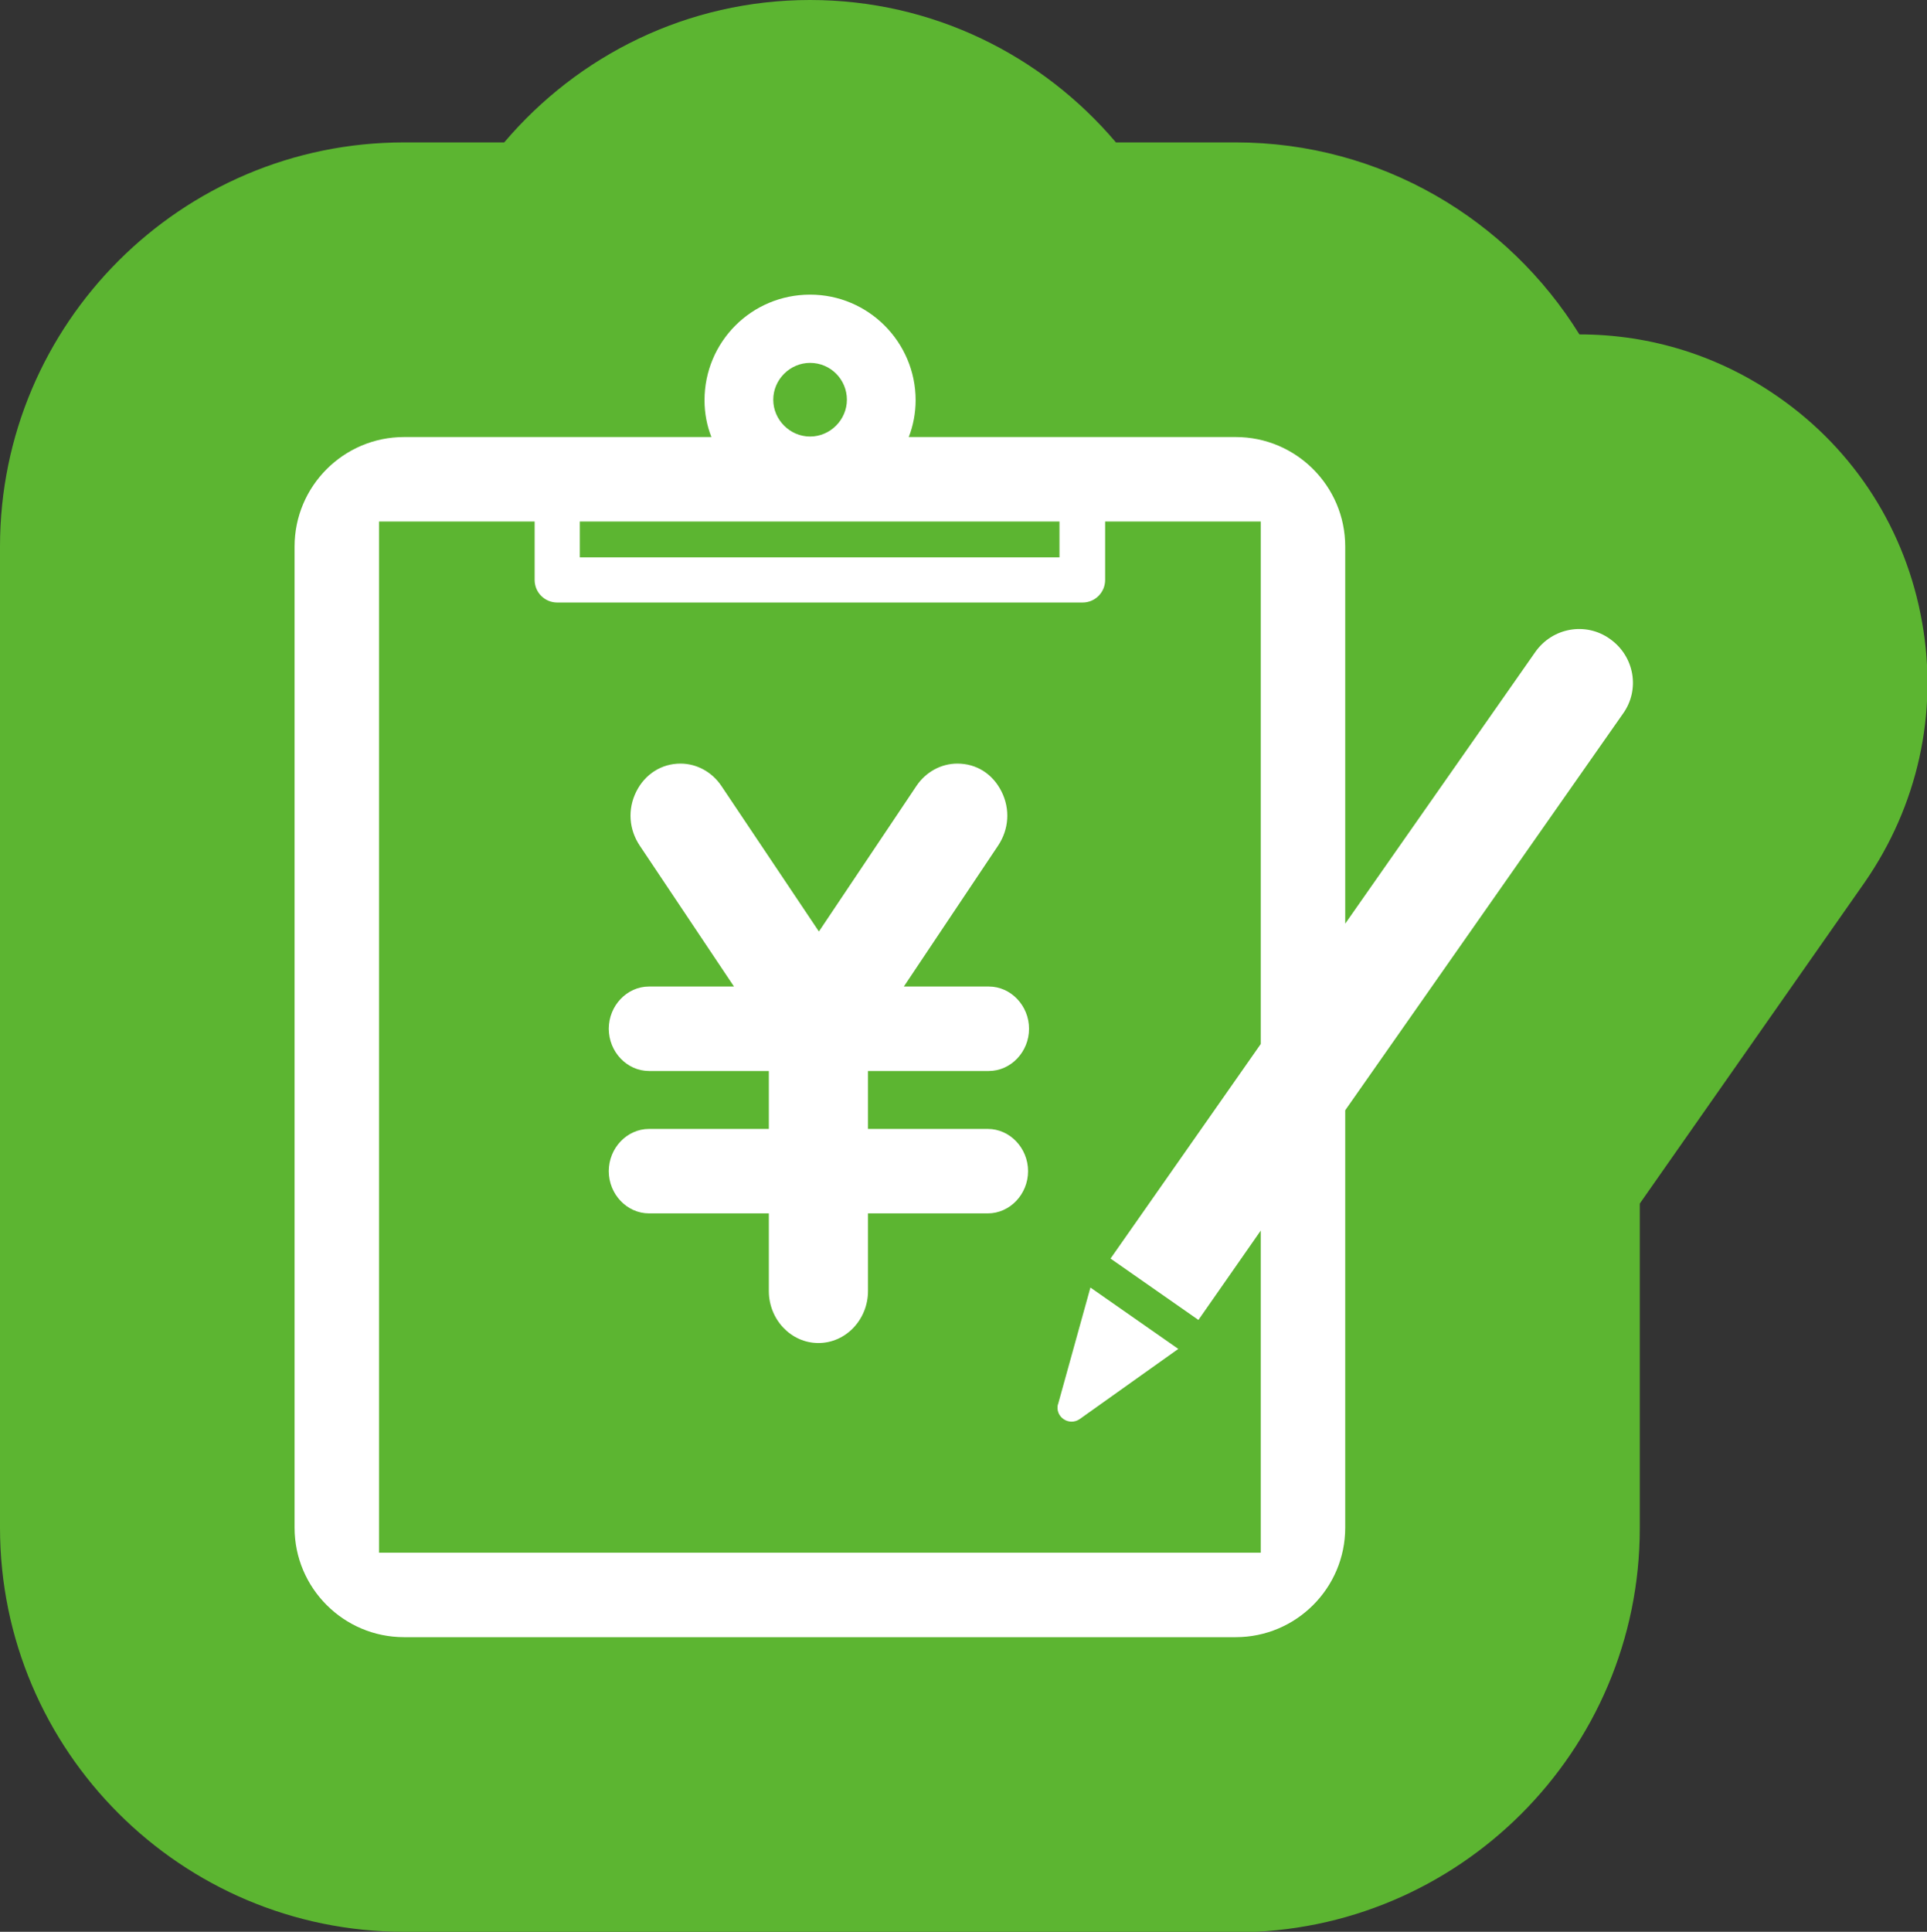
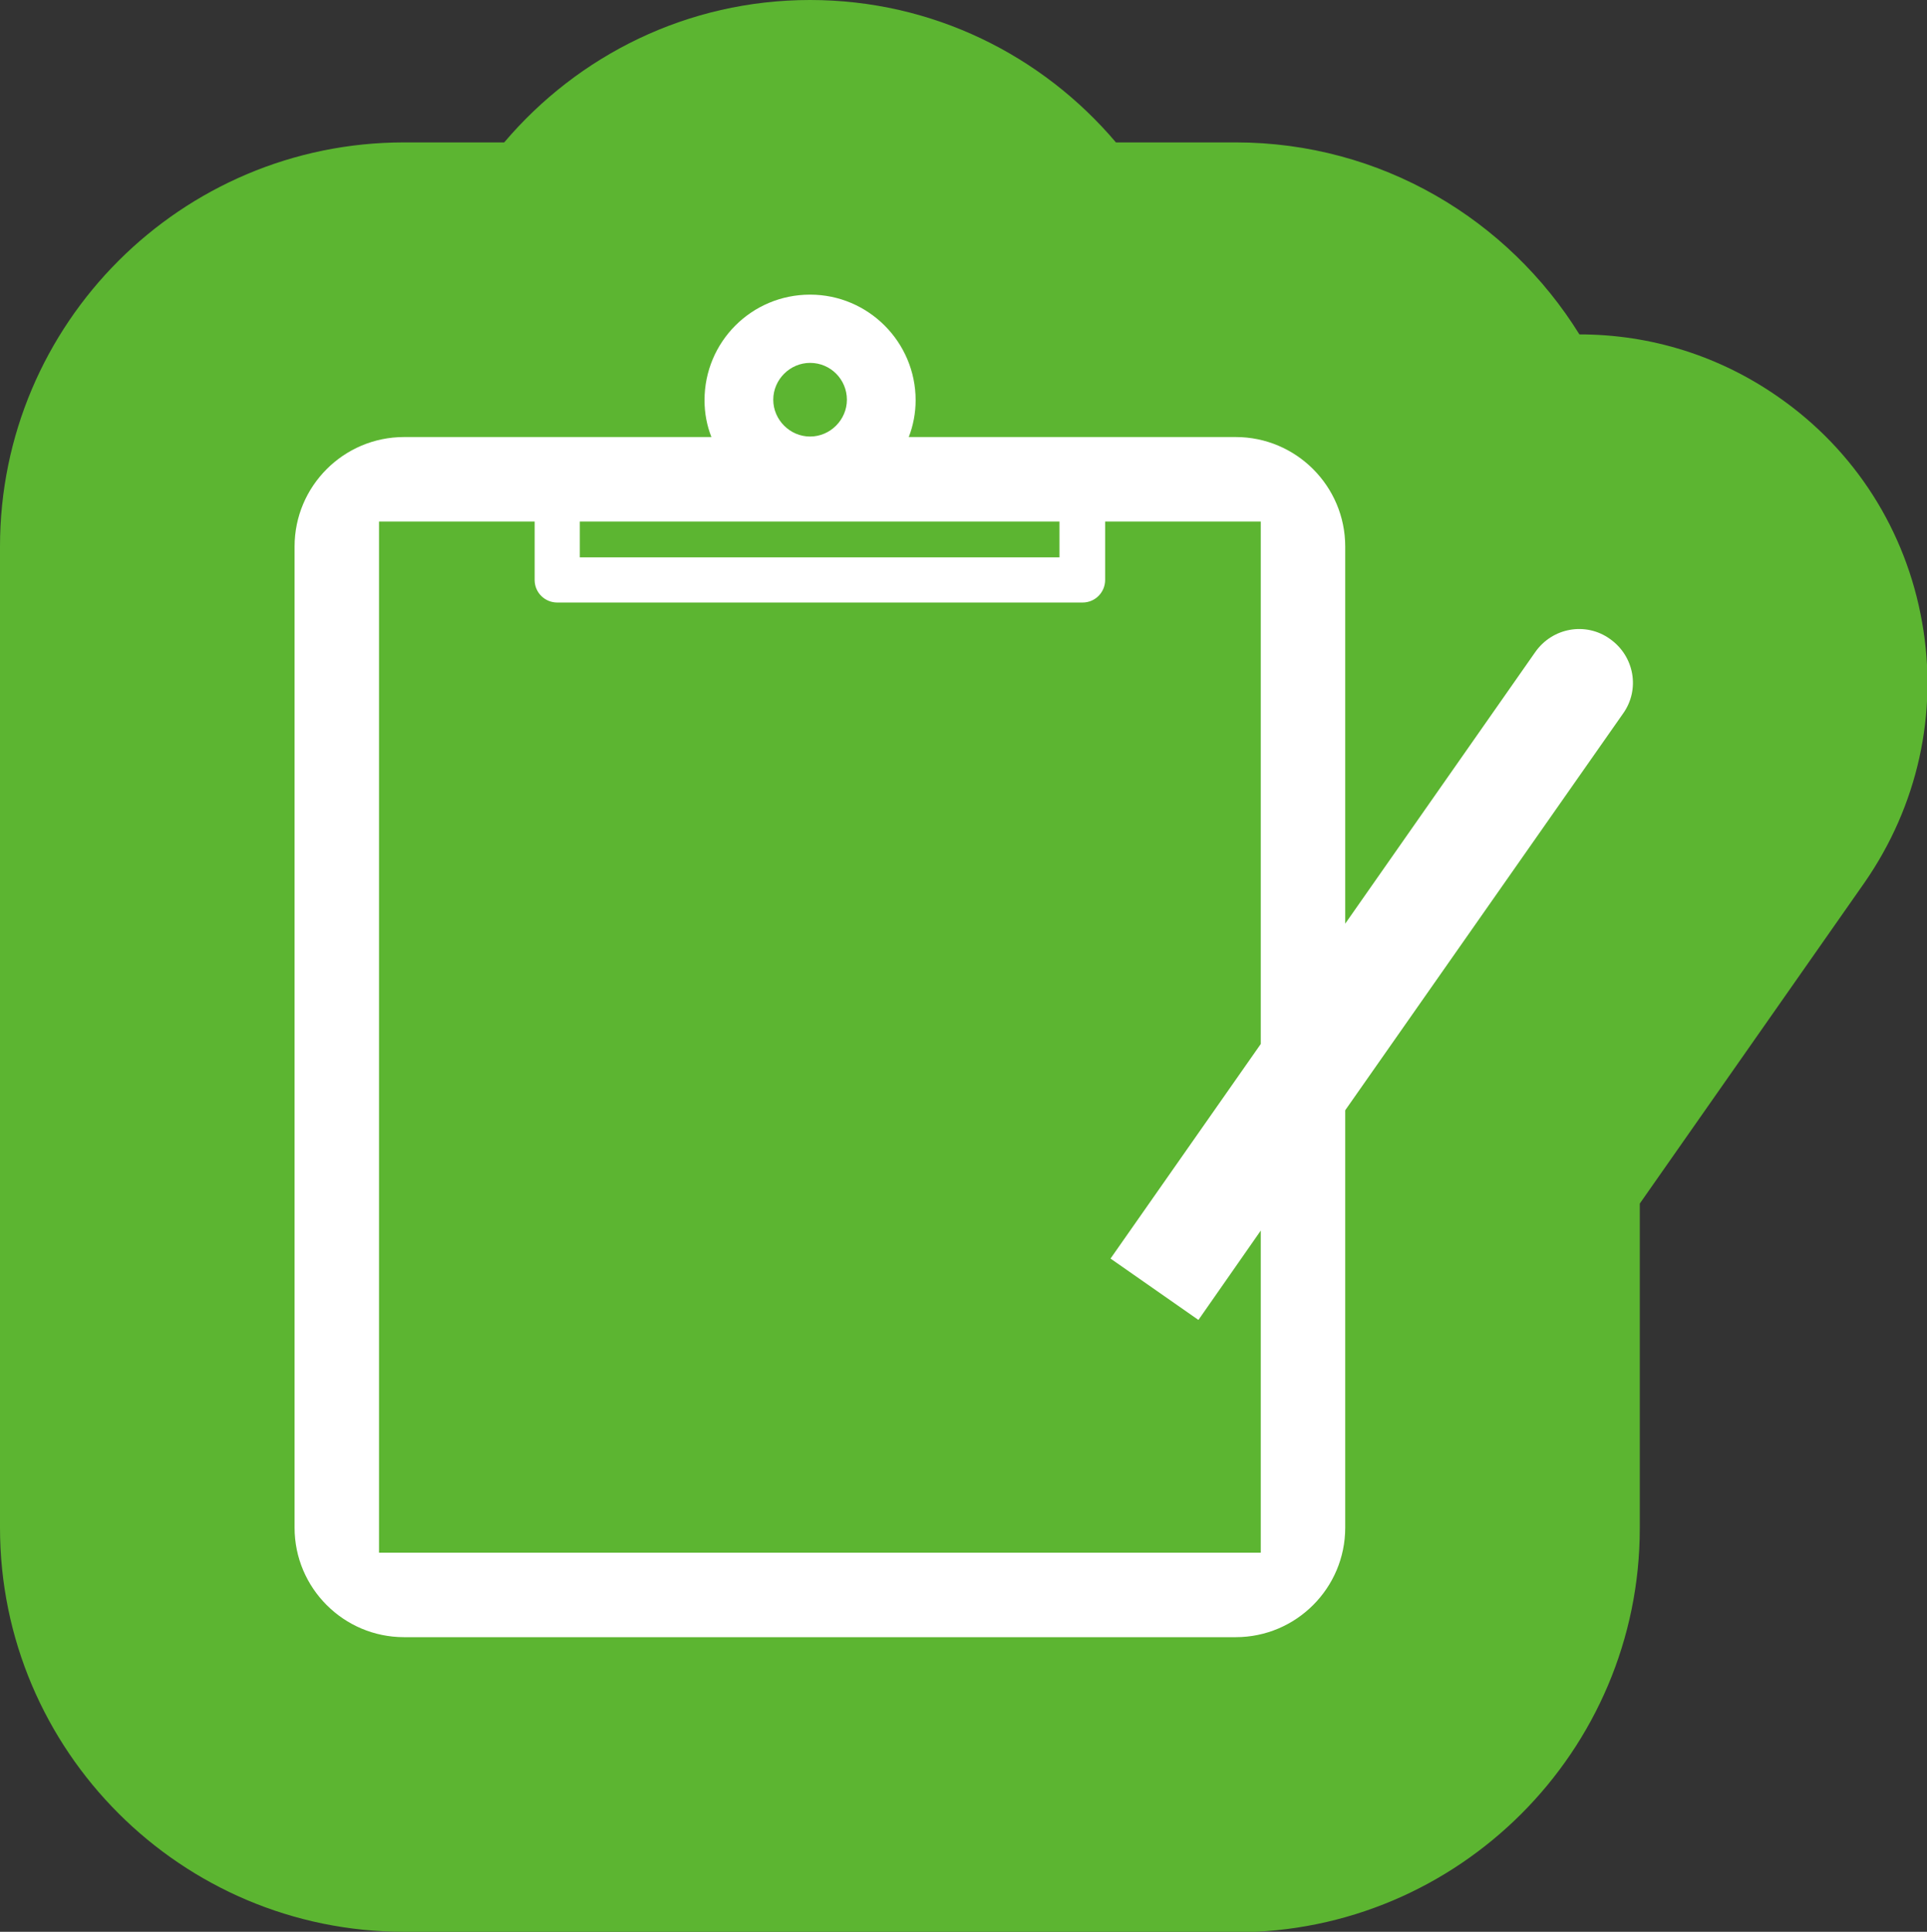
<svg xmlns="http://www.w3.org/2000/svg" id="_レイヤー_2" data-name="レイヤー 2" viewBox="0 0 39.25 39.34">
  <rect x="0" y="0" width="39.25" height="39.34" fill="#333333" stroke="none" />
  <defs>
    <style>
      .cls-1 {
        fill: #fff;
      }

      .cls-2 {
        fill: #5cb531;
      }
    </style>
  </defs>
  <g id="_レイヤー_1-2" data-name="レイヤー 1">
    <g>
      <path class="cls-2" d="M8.23,39.34c-4.54,0-8.23-3.69-8.23-8.23V11.13C0,6.59,3.69,2.9,8.23,2.9h2.04c1.5-1.77,3.73-2.9,6.23-2.9s4.73,1.13,6.23,2.9h2.44c2.96,0,5.55,1.57,7,3.91,1.46,0,2.86.44,4.06,1.28,1.55,1.08,2.59,2.71,2.92,4.58.33,1.86-.09,3.74-1.17,5.3l-4.58,6.54v6.61c0,4.54-3.69,8.23-8.23,8.23H8.23Z" />
      <g>
-         <path class="cls-1" d="M21.55,28.59c-.07.26.22.46.44.31l2.01-1.43-1.79-1.25-.66,2.38Z" />
        <path class="cls-1" d="M32.79,13.01h0c-.49-.35-1.17-.23-1.52.27l-3.87,5.53v-7.68c0-1.23-1-2.23-2.23-2.23h-6.66c.09-.23.14-.49.14-.75,0-1.18-.96-2.15-2.15-2.15s-2.15.96-2.15,2.15c0,.27.05.52.14.75h-6.26c-1.23,0-2.23,1-2.23,2.23v19.98c0,1.23,1,2.23,2.23,2.23h16.94c1.23,0,2.23-1,2.23-2.23v-8.5l5.66-8.08c.35-.49.23-1.17-.27-1.52ZM16.5,7.39c.42,0,.75.34.75.75s-.34.75-.75.75-.75-.34-.75-.75.34-.75.75-.75ZM11.81,10.62h9.77v.73h-9.77v-.73ZM25.68,31.62H7.72V10.62h3.17v1.19c0,.26.21.46.46.46h10.7c.26,0,.46-.21.46-.46v-1.19h3.17v10.64l-3.06,4.37,1.79,1.25,1.27-1.82v6.56Z" />
-         <path class="cls-1" d="M20.14,21.81c.45,0,.82-.39.82-.86s-.37-.86-.82-.86h-1.73l1.92-2.87c.22-.33.25-.74.07-1.1-.18-.36-.51-.57-.9-.57-.33,0-.64.17-.83.45l-1.99,2.97-1.99-2.97c-.19-.28-.5-.45-.83-.45-.38,0-.72.21-.9.57-.18.36-.15.77.07,1.1l1.92,2.87h-1.73c-.45,0-.82.39-.82.86,0,.47.37.86.82.86h2.44v1.18h-2.44c-.45,0-.82.39-.82.86,0,.47.37.86.82.86h2.44v1.58c0,.58.45,1.06,1.01,1.06s1.01-.48,1.01-1.06v-1.58s2.44,0,2.44,0c.45,0,.82-.39.82-.86s-.37-.86-.82-.86h-2.44v-1.18h2.44Z" />
      </g>
    </g>
  </g>
</svg>